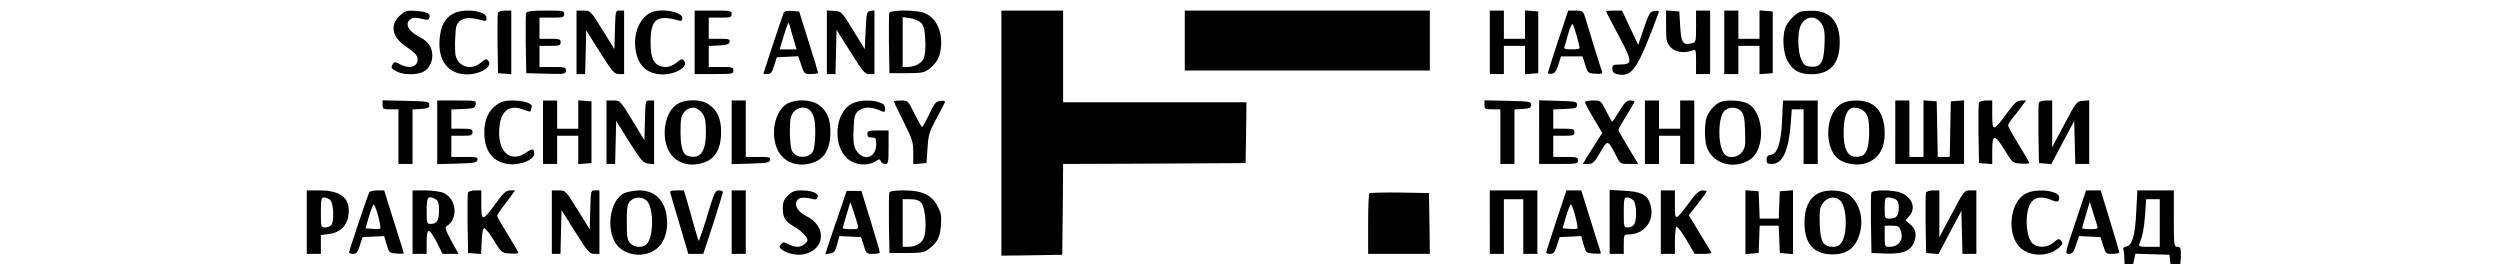
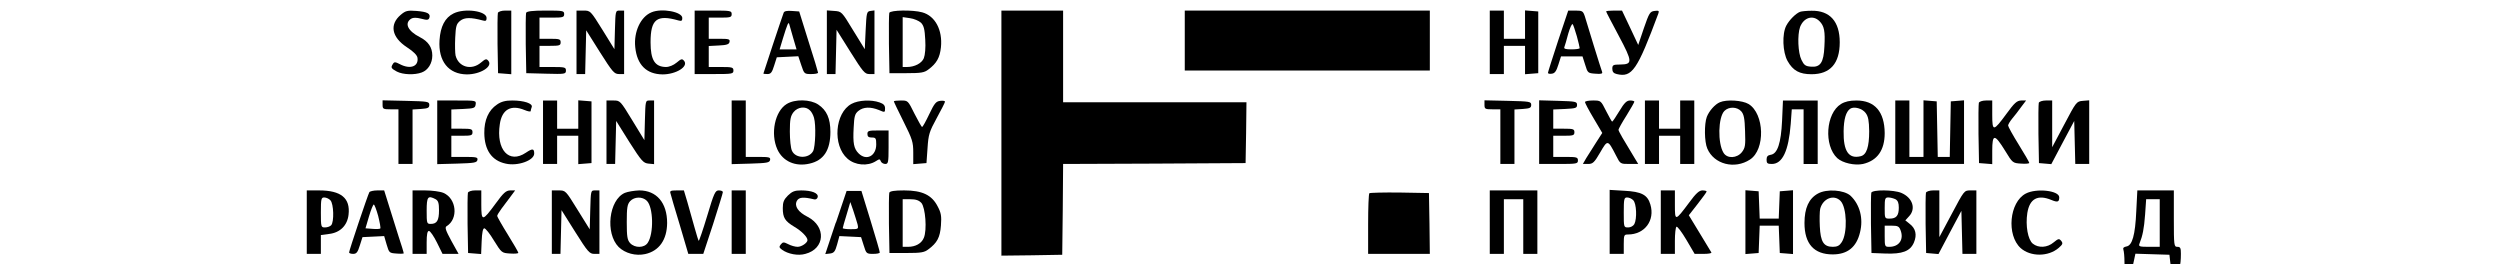
<svg xmlns="http://www.w3.org/2000/svg" version="1.0" width="1418pt" height="150pt" viewBox="0 630 1418 150" preserveAspectRatio="xMidYMid meet">
  <g transform="translate(0,1418) scale(0.1,-0.1)" fill="#000000" stroke="none">
    <path d="M2273 7796 c-65 -55 -52 -127 35 -184 37 -24 58 -45 60 -60 7 -49 -41 -67 -100 -36 -25 13 -32 14 -39 2 -14 -21 -11 -26 22 -44 35 -18 101 -20 141 -5 36 13 60 52 60 96 0 46 -23 80 -70 104 -69 35 -90 79 -50 105 12 7 29 7 57 0 33 -9 41 -8 46 4 9 25 -11 35 -73 40 -51 4 -62 1 -89 -22z" />
    <path d="M2573 7804 c-49 -24 -75 -74 -80 -152 -8 -119 51 -193 155 -194 77 0 149 45 122 77 -11 13 -16 12 -42 -10 -54 -46 -127 -26 -144 40 -3 14 -4 59 -2 101 3 66 7 79 28 96 25 20 61 20 128 2 17 -5 22 -2 22 14 0 40 -124 57 -187 26z" />
    <path d="M2824 7807 c-2 -7 -3 -87 -2 -177 l3 -165 38 -3 37 -3 0 180 0 181 -35 0 c-20 0 -38 -6 -41 -13z" />
    <path d="M2984 7807 c-2 -7 -3 -87 -2 -177 l3 -165 113 -3 c107 -3 112 -2 112 18 0 18 -6 20 -75 20 l-75 0 0 60 0 60 60 0 c53 0 60 2 60 20 0 18 -7 20 -60 20 l-60 0 0 60 0 60 70 0 c63 0 70 2 70 20 0 19 -7 20 -105 20 -77 0 -107 -4 -111 -13z" />
    <path d="M3270 7640 l0 -180 25 0 24 0 3 124 3 124 78 -124 c71 -112 81 -124 108 -124 l29 0 0 180 0 180 -25 0 c-24 0 -24 -1 -27 -109 l-3 -110 -68 110 c-68 109 -68 109 -108 109 l-39 0 0 -180z" />
    <path d="M3695 7810 c-61 -25 -101 -110 -92 -197 10 -101 64 -154 155 -155 77 0 149 45 122 77 -11 13 -16 12 -42 -10 -18 -15 -42 -25 -61 -25 -63 1 -87 40 -87 140 0 131 35 159 158 124 18 -5 22 -2 22 14 0 35 -117 57 -175 32z" />
    <path d="M3940 7640 l0 -180 110 0 c103 0 110 1 110 20 0 18 -7 20 -70 20 l-70 0 0 60 0 59 57 3 c46 2 59 7 61 21 3 15 -5 17 -57 17 l-61 0 0 60 0 60 65 0 c58 0 65 2 65 20 0 19 -7 20 -105 20 l-105 0 0 -180z" />
    <path d="M4445 7808 c-9 -23 -115 -342 -115 -345 0 -2 10 -3 23 -3 19 0 26 9 38 48 l15 47 61 3 61 3 17 -51 c16 -49 18 -50 56 -50 21 0 39 3 39 8 0 4 -24 84 -54 177 l-53 170 -42 3 c-27 2 -43 -1 -46 -10z m53 -140 l20 -68 -48 0 -48 0 19 63 c25 81 31 94 35 82 1 -5 12 -40 22 -77z" />
    <path d="M4690 7641 l0 -181 25 0 24 0 3 125 3 126 79 -126 c71 -113 81 -125 107 -125 l29 0 0 181 0 180 -22 -3 c-22 -3 -23 -8 -28 -110 l-5 -107 -66 107 c-65 107 -65 107 -107 110 l-42 3 0 -180z" />
    <path d="M5044 7807 c-2 -7 -3 -87 -2 -177 l3 -165 97 0 c82 0 101 3 124 21 46 34 65 67 71 126 10 98 -33 178 -106 198 -54 15 -181 13 -187 -3z m180 -56 c16 -17 21 -37 24 -96 3 -45 -1 -87 -8 -105 -12 -29 -52 -50 -96 -50 l-24 0 0 141 0 142 41 -6 c23 -3 51 -15 63 -26z" />
    <path d="M5680 7125 l0 -695 173 2 172 3 3 257 2 258 518 2 517 3 3 173 2 172 -520 0 -520 0 0 260 0 260 -175 0 -175 0 0 -695z" />
    <path d="M6720 7650 l0 -170 695 0 695 0 0 170 0 170 -695 0 -695 0 0 -170z" />
    <path d="M8450 7640 l0 -180 40 0 40 0 0 80 0 80 60 0 60 0 0 -81 0 -80 38 3 37 3 0 175 0 175 -37 3 -38 3 0 -80 0 -81 -60 0 -60 0 0 80 0 80 -40 0 -40 0 0 -180z" />
    <path d="M8837 7647 c-31 -95 -57 -176 -57 -180 0 -5 10 -7 22 -5 17 2 26 15 37 51 l15 47 61 0 61 0 15 -47 c14 -47 16 -48 58 -51 34 -3 42 0 38 11 -3 7 -24 74 -47 148 -23 74 -46 149 -51 167 -10 29 -14 32 -52 32 l-42 0 -58 -173z m107 27 c9 -33 16 -63 16 -67 0 -4 -21 -7 -46 -7 -34 0 -45 3 -41 13 3 7 13 41 22 76 10 34 21 58 25 54 4 -4 14 -35 24 -69z" />
    <path d="M9110 7815 c0 -3 32 -64 71 -137 80 -150 80 -163 8 -164 -39 0 -44 -3 -44 -24 0 -17 7 -26 25 -30 87 -21 116 21 236 343 6 16 2 18 -21 15 -26 -3 -31 -11 -61 -98 l-32 -95 -46 98 -46 97 -45 0 c-25 0 -45 -2 -45 -5z" />
-     <path d="M9450 7731 c0 -80 3 -93 24 -117 25 -29 76 -38 124 -21 21 8 22 7 22 -62 l0 -71 40 0 40 0 0 180 0 180 -40 0 -40 0 0 -90 c0 -89 0 -90 -27 -96 -47 -12 -58 5 -63 97 l-5 84 -37 3 -38 3 0 -90z" />
-     <path d="M9780 7640 l0 -180 40 0 40 0 0 80 0 80 60 0 60 0 0 -81 0 -80 38 3 37 3 0 175 0 175 -37 3 -38 3 0 -80 0 -81 -60 0 -60 0 0 80 0 80 -40 0 -40 0 0 -180z" />
    <path d="M10210 7813 c-24 -9 -61 -46 -78 -78 -25 -47 -21 -151 7 -201 31 -55 68 -75 136 -75 106 0 160 61 160 181 0 118 -56 181 -160 179 -27 0 -57 -3 -65 -6z m110 -53 c27 -27 33 -57 28 -144 -4 -91 -23 -119 -77 -114 -30 2 -39 9 -53 38 -20 40 -24 142 -8 187 21 54 73 70 110 33z" />
    <path d="M2170 7285 c0 -23 4 -25 45 -25 l45 0 0 -155 0 -155 40 0 40 0 0 154 0 155 48 3 c39 3 47 6 47 23 0 19 -8 20 -132 23 l-133 3 0 -26z" />
    <path d="M2480 7130 l0 -181 112 3 c98 3 113 5 116 21 3 15 -6 17 -72 17 l-76 0 0 60 0 60 60 0 c53 0 60 2 60 20 0 18 -7 20 -60 20 l-60 0 0 55 0 54 68 3 c61 3 67 5 70 26 3 22 2 22 -107 22 l-111 0 0 -180z" />
    <path d="M2819 7287 c-48 -32 -73 -88 -72 -162 1 -96 42 -156 121 -173 68 -16 162 18 162 57 0 29 -10 30 -47 5 -96 -65 -170 16 -148 162 12 83 63 112 140 80 19 -8 35 -11 35 -6 0 4 3 15 6 23 7 20 -44 37 -111 37 -37 0 -62 -6 -86 -23z" />
    <path d="M3080 7130 l0 -180 40 0 40 0 0 80 0 80 60 0 60 0 0 -81 0 -80 38 3 37 3 0 175 0 175 -37 3 -38 3 0 -80 0 -81 -60 0 -60 0 0 80 0 80 -40 0 -40 0 0 -180z" />
    <path d="M3440 7130 l0 -180 25 0 24 0 3 122 3 122 75 -120 c69 -108 79 -119 108 -122 l32 -3 0 180 0 181 -25 0 c-24 0 -24 0 -27 -112 l-3 -113 -69 113 c-68 112 -69 112 -107 112 l-39 0 0 -180z" />
-     <path d="M3842 7290 c-67 -41 -93 -168 -53 -257 31 -68 102 -100 183 -81 80 18 118 76 118 180 0 75 -21 122 -70 156 -44 30 -131 31 -178 2z m141 -52 c16 -21 20 -43 21 -100 1 -116 -29 -161 -97 -144 -34 8 -47 46 -47 140 0 70 3 88 21 110 28 35 73 33 102 -6z" />
    <path d="M4150 7130 l0 -181 107 3 c93 3 108 5 111 21 3 15 -5 17 -67 17 l-71 0 0 160 0 160 -40 0 -40 0 0 -180z" />
    <path d="M4462 7290 c-67 -41 -93 -168 -53 -257 31 -68 102 -100 183 -81 80 18 118 76 118 180 0 76 -21 123 -69 155 -45 30 -132 32 -179 3z m132 -36 c9 -8 19 -27 23 -42 12 -41 8 -164 -5 -189 -24 -44 -100 -43 -120 2 -7 14 -12 63 -12 109 0 69 4 88 21 110 24 30 69 35 93 10z" />
    <path d="M4830 7291 c-95 -51 -109 -236 -23 -311 43 -38 114 -44 161 -14 20 13 23 13 28 -1 3 -8 15 -15 25 -15 17 0 19 8 19 95 l0 95 -60 0 c-53 0 -60 -2 -60 -20 0 -15 7 -20 25 -20 22 0 25 -4 25 -39 0 -66 -56 -95 -100 -51 -27 27 -33 57 -28 146 3 65 7 79 27 95 28 23 69 24 116 5 34 -15 35 -14 35 9 0 17 -8 26 -31 34 -48 17 -120 13 -159 -8z" />
    <path d="M5070 7305 c0 -3 25 -55 55 -115 50 -100 55 -116 55 -175 l0 -66 38 3 37 3 6 85 c5 77 10 93 52 170 26 47 47 89 47 93 0 5 -12 7 -27 5 -24 -3 -33 -14 -62 -75 -19 -40 -37 -73 -41 -73 -3 0 -22 34 -43 75 -37 75 -37 75 -77 75 -22 0 -40 -2 -40 -5z" />
    <path d="M8420 7285 c0 -23 4 -25 45 -25 l45 0 0 -155 0 -155 40 0 40 0 0 154 0 155 48 3 c39 3 47 6 47 23 0 19 -8 20 -132 23 l-133 3 0 -26z" />
    <path d="M8730 7130 l0 -180 110 0 c103 0 110 1 110 20 0 18 -7 20 -70 20 l-70 0 0 60 0 60 60 0 c53 0 60 2 60 20 0 18 -7 20 -60 20 l-60 0 0 55 0 54 68 3 c59 3 67 5 67 23 0 19 -8 20 -107 23 l-108 3 0 -181z" />
    <path d="M8990 7301 c0 -5 22 -47 49 -92 l49 -83 -36 -56 c-19 -30 -44 -70 -55 -87 l-19 -33 30 0 c26 0 35 8 68 65 43 74 43 74 90 -17 24 -48 25 -48 75 -48 l51 0 -20 33 c-64 105 -92 153 -92 161 0 4 20 41 45 80 25 40 45 76 45 79 0 4 -11 7 -24 7 -19 0 -33 -13 -61 -60 -20 -33 -38 -60 -41 -60 -2 0 -17 27 -34 60 -30 60 -30 60 -75 60 -25 0 -45 -4 -45 -9z" />
    <path d="M9330 7130 l0 -180 40 0 40 0 0 80 0 80 60 0 60 0 0 -80 0 -80 40 0 40 0 0 180 0 180 -40 0 -40 0 0 -80 0 -80 -60 0 -60 0 0 80 0 80 -40 0 -40 0 0 -180z" />
    <path d="M9755 7300 c-27 -11 -61 -49 -74 -83 -15 -40 -14 -142 3 -180 38 -89 155 -119 242 -62 88 57 82 260 -8 315 -35 21 -124 27 -163 10z m121 -51 c15 -17 20 -40 22 -113 3 -81 1 -94 -18 -119 -28 -35 -83 -38 -104 -4 -34 54 -31 202 5 238 25 25 71 24 95 -2z" />
    <path d="M10108 7196 c-6 -128 -26 -189 -65 -194 -17 -3 -23 -10 -23 -28 0 -20 5 -24 30 -24 60 0 95 74 107 227 l6 83 33 0 34 0 0 -155 0 -155 40 0 40 0 0 180 0 180 -99 0 -98 0 -5 -114z" />
    <path d="M10442 7290 c-86 -53 -98 -235 -21 -307 31 -28 99 -43 146 -33 81 19 123 78 123 175 -1 121 -56 185 -160 185 -38 0 -65 -6 -88 -20z m140 -51 c15 -20 19 -43 20 -103 0 -90 -15 -134 -48 -142 -68 -17 -99 28 -97 142 1 68 13 110 37 127 22 15 69 2 88 -24z" />
    <path d="M10750 7130 l0 -180 195 0 195 0 0 181 0 180 -37 -3 -38 -3 -3 -157 -3 -158 -34 0 -34 0 -3 158 -3 157 -37 3 -38 3 0 -160 0 -161 -40 0 -40 0 0 160 0 160 -40 0 -40 0 0 -180z" />
    <path d="M11224 7297 c-2 -7 -3 -87 -2 -177 l3 -165 38 -3 37 -3 0 76 c0 97 13 97 73 0 42 -69 43 -70 90 -73 26 -2 47 0 47 4 0 4 -27 51 -60 104 -33 53 -60 102 -60 108 0 6 10 23 23 39 13 15 36 45 51 66 l28 37 -28 0 c-24 -1 -38 -13 -83 -75 -75 -102 -81 -103 -81 -5 l0 80 -35 0 c-20 0 -38 -6 -41 -13z" />
    <path d="M11564 7297 c-2 -7 -3 -87 -2 -177 l3 -165 35 -3 35 -3 65 123 65 122 3 -122 3 -122 39 0 40 0 0 181 0 180 -36 -3 c-36 -3 -38 -6 -105 -133 l-69 -130 0 133 0 132 -35 0 c-20 0 -38 -6 -41 -13z" />
    <path d="M1740 6620 l0 -180 40 0 40 0 0 54 0 53 46 6 c63 7 104 48 111 109 11 94 -42 138 -167 138 l-70 0 0 -180z m134 124 c19 -19 22 -124 4 -142 -7 -7 -22 -12 -35 -12 -22 0 -23 3 -23 85 0 77 2 85 19 85 11 0 27 -7 35 -16z" />
    <path d="M2095 6790 c-8 -13 -115 -331 -115 -342 0 -4 10 -8 23 -8 19 0 26 9 38 48 l15 47 62 3 61 3 14 -48 c14 -47 15 -48 55 -51 23 -2 42 -1 42 1 0 2 -4 17 -9 33 -6 16 -30 95 -56 177 l-46 147 -39 0 c-21 0 -42 -5 -45 -10z m50 -135 c9 -36 15 -68 12 -71 -3 -3 -23 -4 -45 -2 l-39 3 20 68 c11 37 23 67 27 67 4 0 15 -29 25 -65z" />
    <path d="M2340 6620 l0 -180 40 0 40 0 0 65 c0 46 4 65 13 65 7 0 27 -29 45 -65 l32 -65 45 0 46 0 -41 74 c-32 59 -38 76 -27 83 68 41 57 157 -18 189 -19 8 -66 14 -105 14 l-70 0 0 -180z m131 130 c15 -9 19 -22 19 -63 0 -58 -12 -77 -47 -77 -22 0 -23 3 -23 75 0 80 7 88 51 65z" />
    <path d="M2654 6787 c-2 -7 -3 -87 -2 -177 l3 -165 37 -3 37 -3 3 73 c2 49 7 73 15 73 7 0 32 -31 55 -70 43 -69 44 -70 91 -73 26 -2 47 0 47 4 0 4 -27 51 -60 104 -33 53 -60 101 -60 105 0 5 11 23 25 42 14 18 37 49 51 68 l26 35 -28 0 c-24 -1 -38 -13 -83 -75 -75 -102 -81 -103 -81 -5 l0 80 -35 0 c-20 0 -38 -6 -41 -13z" />
    <path d="M3130 6620 l0 -180 25 0 24 0 3 124 3 124 78 -124 c71 -113 81 -124 108 -124 l29 0 0 180 0 180 -25 0 c-24 0 -24 0 -27 -110 l-3 -111 -69 111 c-68 110 -68 110 -107 110 l-39 0 0 -180z" />
    <path d="M3544 6786 c-91 -40 -112 -229 -35 -307 37 -36 97 -52 151 -40 79 18 123 81 124 176 0 115 -60 185 -158 185 -28 -1 -65 -7 -82 -14z m125 -45 c37 -37 40 -186 5 -238 -19 -30 -73 -31 -100 -2 -16 18 -19 37 -19 119 0 82 3 101 19 119 24 26 70 27 95 2z" />
    <path d="M3803 6783 c2 -10 26 -91 53 -180 l48 -163 43 0 42 0 56 170 c30 94 55 175 55 180 0 6 -10 10 -23 10 -20 0 -27 -14 -66 -145 -24 -80 -46 -143 -48 -141 -2 2 -13 37 -24 77 -11 41 -29 104 -40 142 l-20 67 -41 0 c-34 0 -40 -3 -35 -17z" />
    <path d="M4150 6620 l0 -180 40 0 40 0 0 180 0 180 -40 0 -40 0 0 -180z" />
    <path d="M4469 6771 c-23 -23 -29 -38 -29 -71 0 -55 12 -74 65 -106 41 -24 75 -58 75 -76 0 -15 -33 -38 -56 -38 -14 0 -38 7 -53 15 -26 13 -30 13 -42 -1 -11 -14 -10 -18 6 -30 34 -25 92 -36 133 -24 112 29 119 155 13 210 -54 27 -77 61 -61 91 12 21 37 23 99 8 8 -2 17 4 19 13 5 23 -34 38 -94 38 -37 0 -51 -6 -75 -29z" />
    <path d="M4741 6619 l-60 -180 27 3 c22 3 29 11 40 51 l13 48 62 -3 61 -3 15 -47 c14 -46 16 -48 53 -48 21 0 38 3 38 8 1 4 -23 85 -52 180 l-52 169 -42 0 -42 0 -61 -181z m123 -11 c6 -27 5 -28 -39 -28 -25 0 -45 3 -45 6 0 3 10 38 22 77 l21 71 17 -49 c9 -28 20 -62 24 -77z" />
    <path d="M5044 6787 c-2 -7 -3 -87 -2 -177 l3 -165 97 0 c82 0 101 3 124 21 50 37 66 68 71 135 4 53 1 72 -19 109 -33 64 -87 90 -190 90 -55 0 -80 -4 -84 -13z m182 -58 c23 -26 33 -154 14 -198 -13 -32 -47 -51 -90 -51 l-30 0 0 135 0 135 43 0 c32 0 49 -6 63 -21z" />
    <path d="M8450 6620 l0 -180 40 0 40 0 0 155 0 155 55 0 55 0 0 -155 0 -155 40 0 40 0 0 180 0 180 -135 0 -135 0 0 -180z" />
-     <path d="M8827 6627 c-31 -95 -57 -176 -57 -180 0 -4 10 -7 23 -7 19 0 26 9 38 48 l15 47 61 3 62 3 13 -48 c13 -47 15 -48 56 -51 23 -2 42 -1 42 1 0 2 -4 17 -9 33 -6 16 -31 95 -56 177 l-46 147 -42 0 -42 0 -58 -173z m108 28 c9 -36 15 -68 12 -71 -3 -3 -23 -4 -45 -2 l-39 3 20 68 c11 37 23 67 27 67 4 0 15 -29 25 -65z" />
    <path d="M9130 6621 l0 -181 40 0 40 0 0 55 c0 52 2 55 24 55 95 0 154 80 127 170 -16 55 -50 73 -148 78 l-83 5 0 -182z m134 123 c18 -18 22 -104 6 -135 -6 -11 -21 -19 -35 -19 -25 0 -25 1 -25 85 0 77 2 85 19 85 11 0 27 -7 35 -16z" />
    <path d="M9420 6620 l0 -180 40 0 40 0 0 74 c0 41 4 77 9 80 5 3 30 -30 56 -74 l47 -80 50 0 c27 0 47 3 45 8 -2 4 -32 53 -66 109 l-62 102 50 64 c28 36 51 67 51 71 0 3 -11 6 -24 6 -18 0 -37 -17 -75 -69 -80 -107 -81 -107 -81 -12 l0 81 -40 0 -40 0 0 -180z" />
    <path d="M9900 6620 l0 -181 38 3 37 3 3 78 3 77 54 0 54 0 3 -77 3 -78 38 -3 37 -3 0 181 0 181 -37 -3 -38 -3 -3 -77 -3 -78 -54 0 -54 0 -3 78 -3 77 -37 3 -38 3 0 -181z" />
    <path d="M10311 6782 c-51 -28 -76 -82 -76 -167 0 -118 54 -178 160 -178 84 0 135 41 155 125 20 79 -1 158 -54 208 -37 33 -135 40 -185 12z m128 -41 c37 -37 41 -184 7 -235 -12 -19 -25 -26 -50 -26 -52 0 -70 28 -74 116 -2 41 -1 85 2 99 15 59 77 84 115 46z" />
    <path d="M10614 6787 c-2 -7 -3 -87 -2 -177 l3 -165 77 -3 c98 -4 143 13 164 63 18 43 10 79 -24 105 l-25 20 21 23 c41 43 20 106 -44 133 -43 18 -163 19 -170 1z m137 -37 c14 -8 19 -21 19 -48 0 -45 -14 -62 -52 -62 -28 0 -28 1 -28 60 0 54 2 60 21 60 11 0 29 -5 40 -10z m29 -176 c20 -52 -8 -94 -64 -94 -25 0 -26 2 -26 60 l0 60 40 0 c34 0 42 -4 50 -26z" />
    <path d="M10924 6787 c-2 -7 -3 -87 -2 -177 l3 -165 35 -3 35 -3 65 123 65 122 3 -122 3 -122 39 0 40 0 0 180 0 180 -35 0 c-34 0 -35 -2 -104 -132 l-71 -133 0 133 0 132 -35 0 c-20 0 -38 -6 -41 -13z" />
    <path d="M11490 6782 c-93 -49 -110 -235 -29 -309 56 -50 157 -50 216 1 23 20 25 26 14 40 -12 14 -16 13 -43 -9 -35 -30 -86 -33 -118 -7 -28 23 -42 102 -31 174 13 81 59 106 136 74 36 -15 45 -12 45 15 0 38 -129 53 -190 21z" />
-     <path d="M11772 6620 c-60 -178 -60 -180 -37 -180 19 0 26 9 40 50 l17 51 61 -3 61 -3 15 -47 c14 -46 16 -48 53 -48 21 0 38 3 38 8 1 4 -23 85 -52 180 l-53 172 -42 0 -41 0 -60 -180z m124 -22 c5 -15 -1 -18 -40 -18 -25 0 -46 3 -46 6 0 4 10 39 22 78 l21 71 19 -60 c10 -33 21 -68 24 -77z" />
    <path d="M12117 6683 c-6 -137 -23 -196 -56 -201 -15 -3 -21 -8 -17 -19 3 -8 6 -39 6 -69 0 -47 3 -54 19 -54 20 0 24 8 36 68 l7 33 96 -3 97 -3 5 -45 c4 -36 9 -46 26 -48 24 -3 34 27 34 99 0 32 -3 39 -20 39 -19 0 -20 7 -20 160 l0 160 -104 0 -103 0 -6 -117z m133 -68 l0 -135 -61 0 c-54 0 -60 2 -54 18 18 45 26 84 32 165 l6 87 38 0 39 0 0 -135z" />
    <path d="M7767 6784 c-4 -4 -7 -83 -7 -176 l0 -168 175 0 175 0 -2 173 -3 172 -166 3 c-91 1 -168 -1 -172 -4z" />
  </g>
</svg>